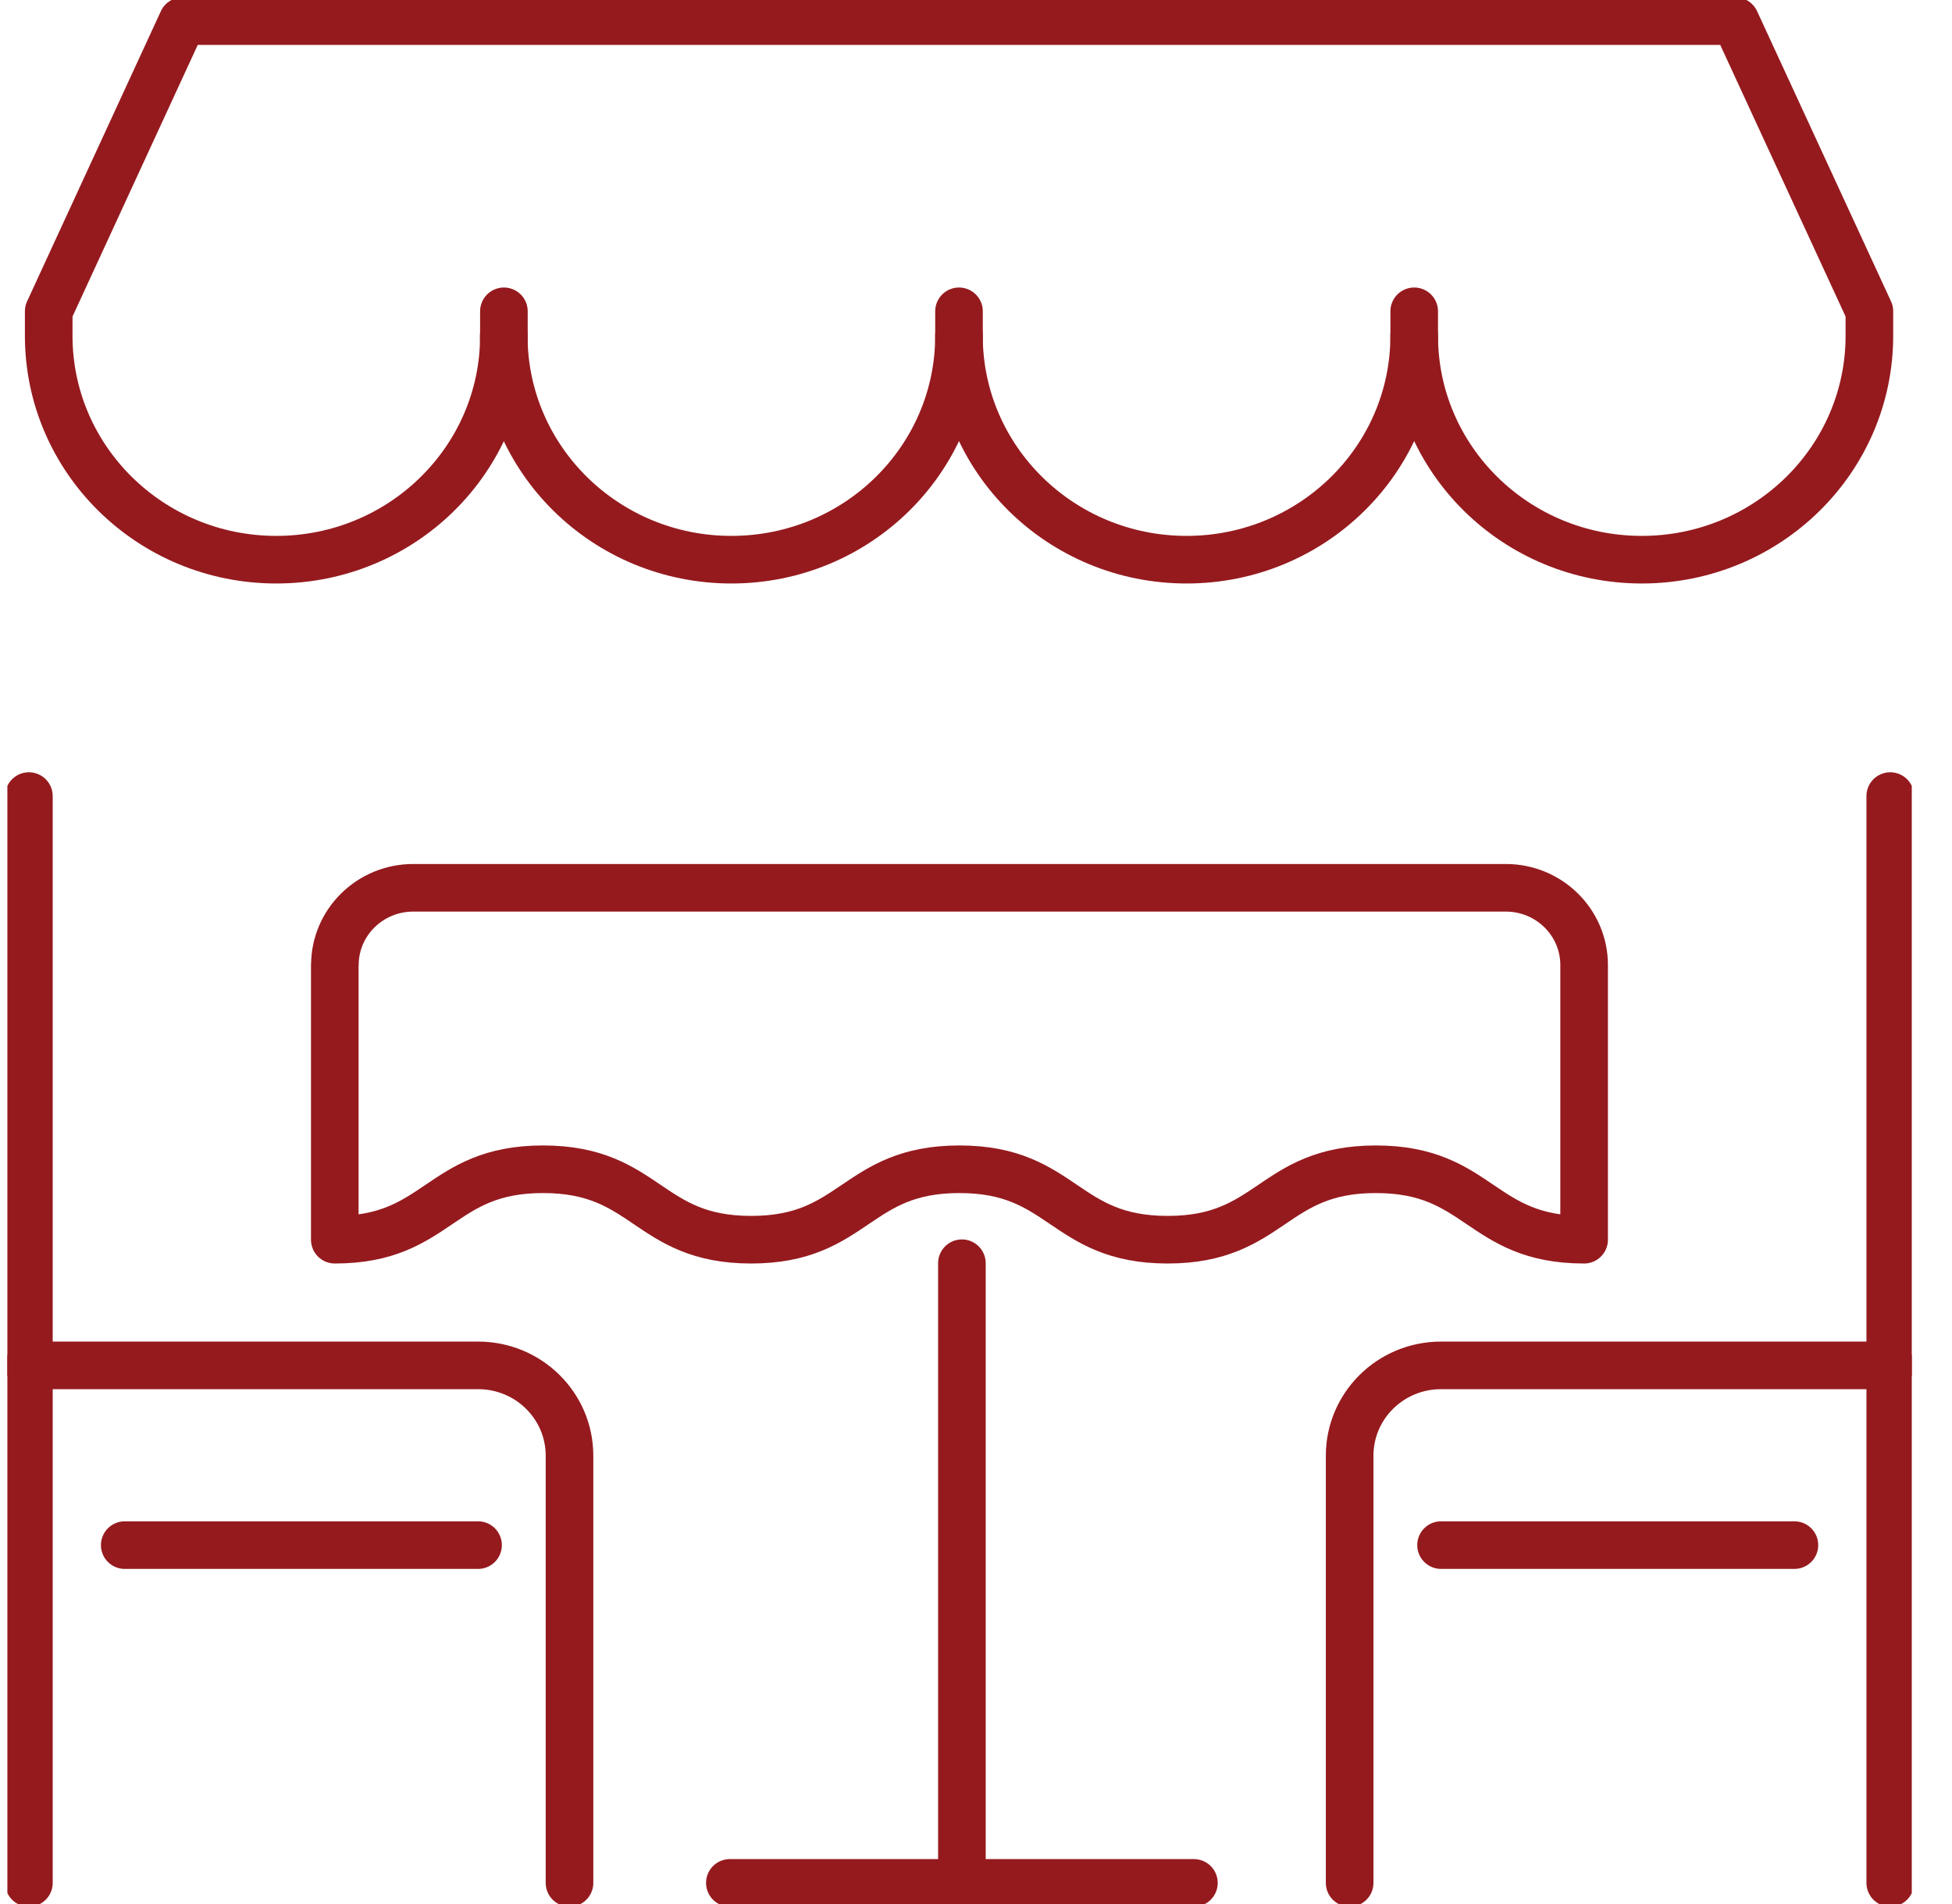
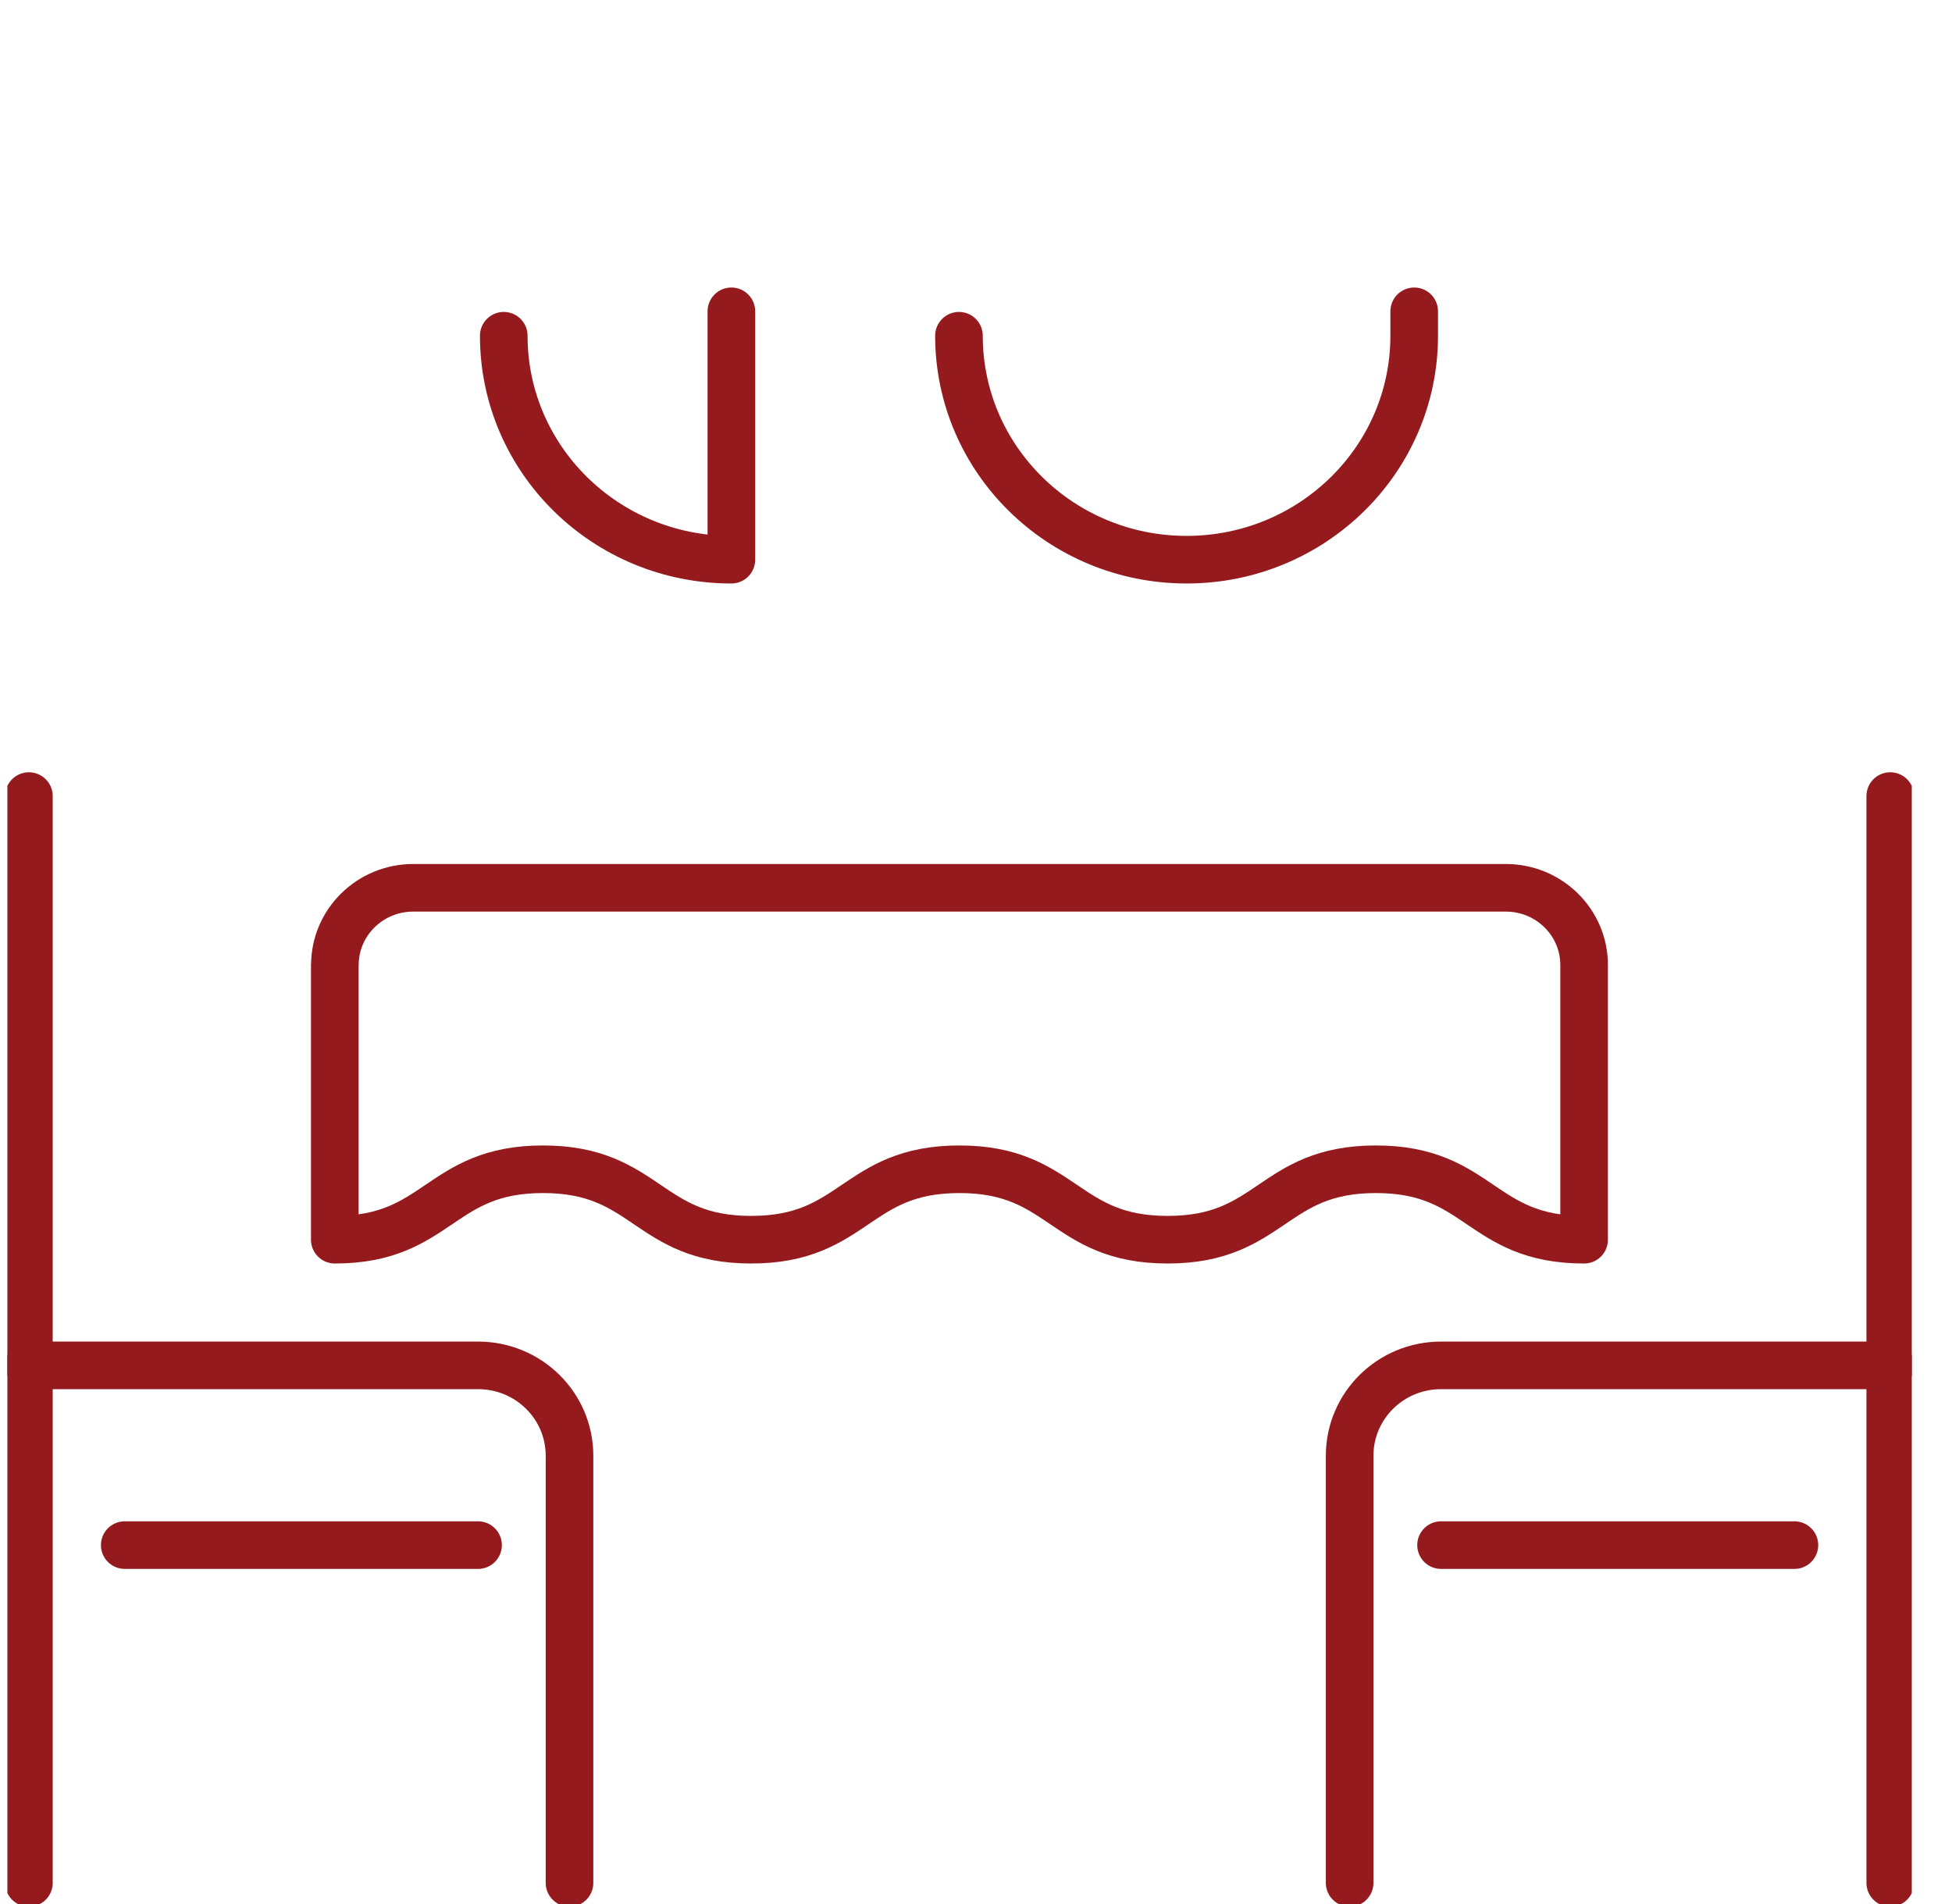
<svg xmlns="http://www.w3.org/2000/svg" width="41" height="40" viewBox="0 0 41 40" fill="none">
  <g clip-path="url(#clip0_1_228)">
    <path d="M7.032 20.273V26.044C9.219 26.044 9.219 24.564 11.406 24.564C13.593 24.564 13.593 26.044 15.778 26.044C17.962 26.044 17.965 24.564 20.152 24.564C22.338 24.564 22.338 26.044 24.526 26.044C26.712 26.044 26.712 24.564 28.899 24.564C31.086 24.564 31.086 26.044 33.273 26.044V20.273C33.273 19.378 32.537 18.651 31.628 18.651H8.679C7.771 18.651 7.034 19.378 7.034 20.273H7.032Z" stroke="#951A1E" stroke-linecap="round" stroke-linejoin="round" />
-     <path d="M20.204 26.538V39.556" stroke="#951A1E" stroke-linecap="round" stroke-linejoin="round" />
    <path d="M0.607 16.724V39.556" stroke="#951A1E" stroke-linecap="round" stroke-linejoin="round" />
    <path d="M0.607 28.684H10.041C11.103 28.684 11.962 29.533 11.962 30.582V39.556" stroke="#951A1E" stroke-linecap="round" stroke-linejoin="round" />
    <path d="M2.62 32.46H10.041" stroke="#951A1E" stroke-linecap="round" stroke-linejoin="round" />
    <path d="M39.703 16.724V39.556" stroke="#951A1E" stroke-linecap="round" stroke-linejoin="round" />
    <path d="M39.703 28.684H30.268C29.207 28.684 28.348 29.533 28.348 30.582V39.556" stroke="#951A1E" stroke-linecap="round" stroke-linejoin="round" />
    <path d="M37.69 32.46H30.268" stroke="#951A1E" stroke-linecap="round" stroke-linejoin="round" />
-     <path d="M15.33 39.556H25.077" stroke="#951A1E" stroke-linecap="round" stroke-linejoin="round" />
-     <path d="M29.704 7.053C29.704 9.651 31.843 11.758 34.484 11.758C37.125 11.758 39.265 9.651 39.265 7.053V6.54L36.452 0.444H3.833L1.023 6.54V7.053C1.023 9.651 3.162 11.758 5.803 11.758C8.444 11.758 10.584 9.651 10.584 7.053V6.54" stroke="#951A1E" stroke-linecap="round" stroke-linejoin="round" />
-     <path d="M10.581 7.053C10.581 9.651 12.721 11.758 15.362 11.758C18.003 11.758 20.143 9.651 20.143 7.053V6.54" stroke="#951A1E" stroke-linecap="round" stroke-linejoin="round" />
+     <path d="M10.581 7.053C10.581 9.651 12.721 11.758 15.362 11.758V6.54" stroke="#951A1E" stroke-linecap="round" stroke-linejoin="round" />
    <path d="M20.142 7.053C20.142 9.651 22.282 11.758 24.923 11.758C27.564 11.758 29.704 9.651 29.704 7.053V6.54" stroke="#951A1E" stroke-linecap="round" stroke-linejoin="round" />
  </g>
  <defs>
    <clipPath id="clip0_1_228">
      <rect width="40" height="40" fill="white" transform="translate(0.155)" />
    </clipPath>
  </defs>
</svg>